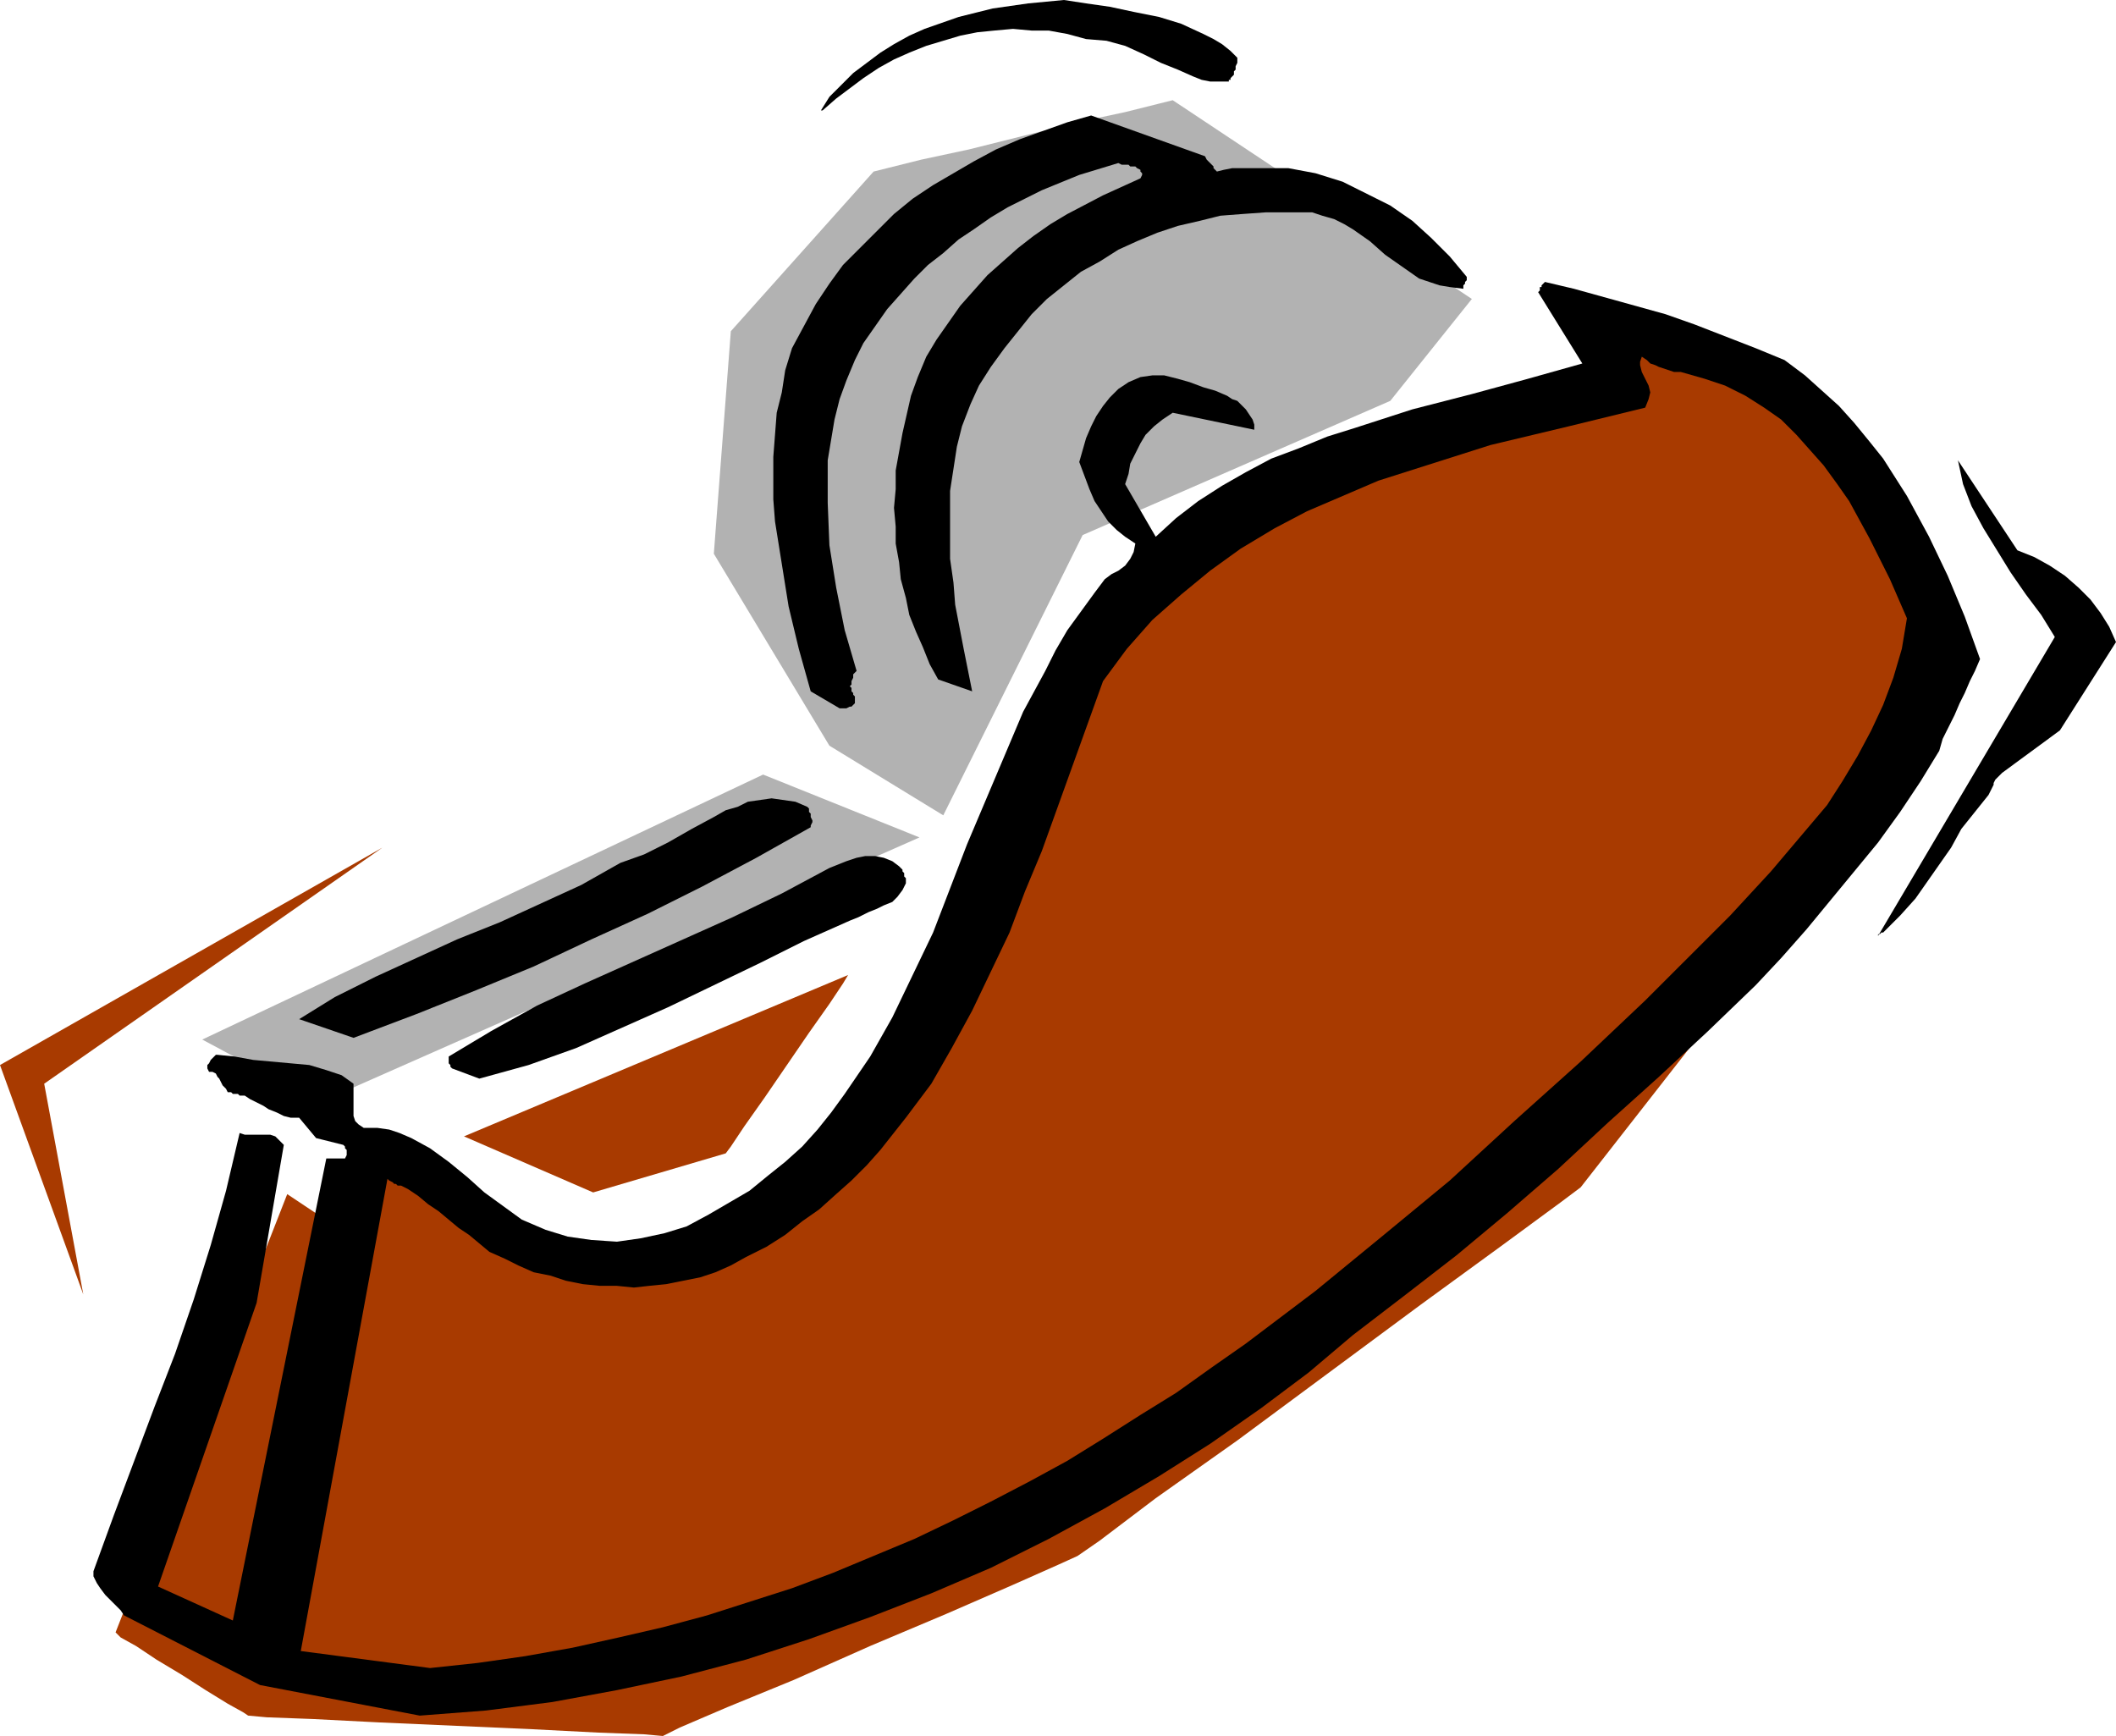
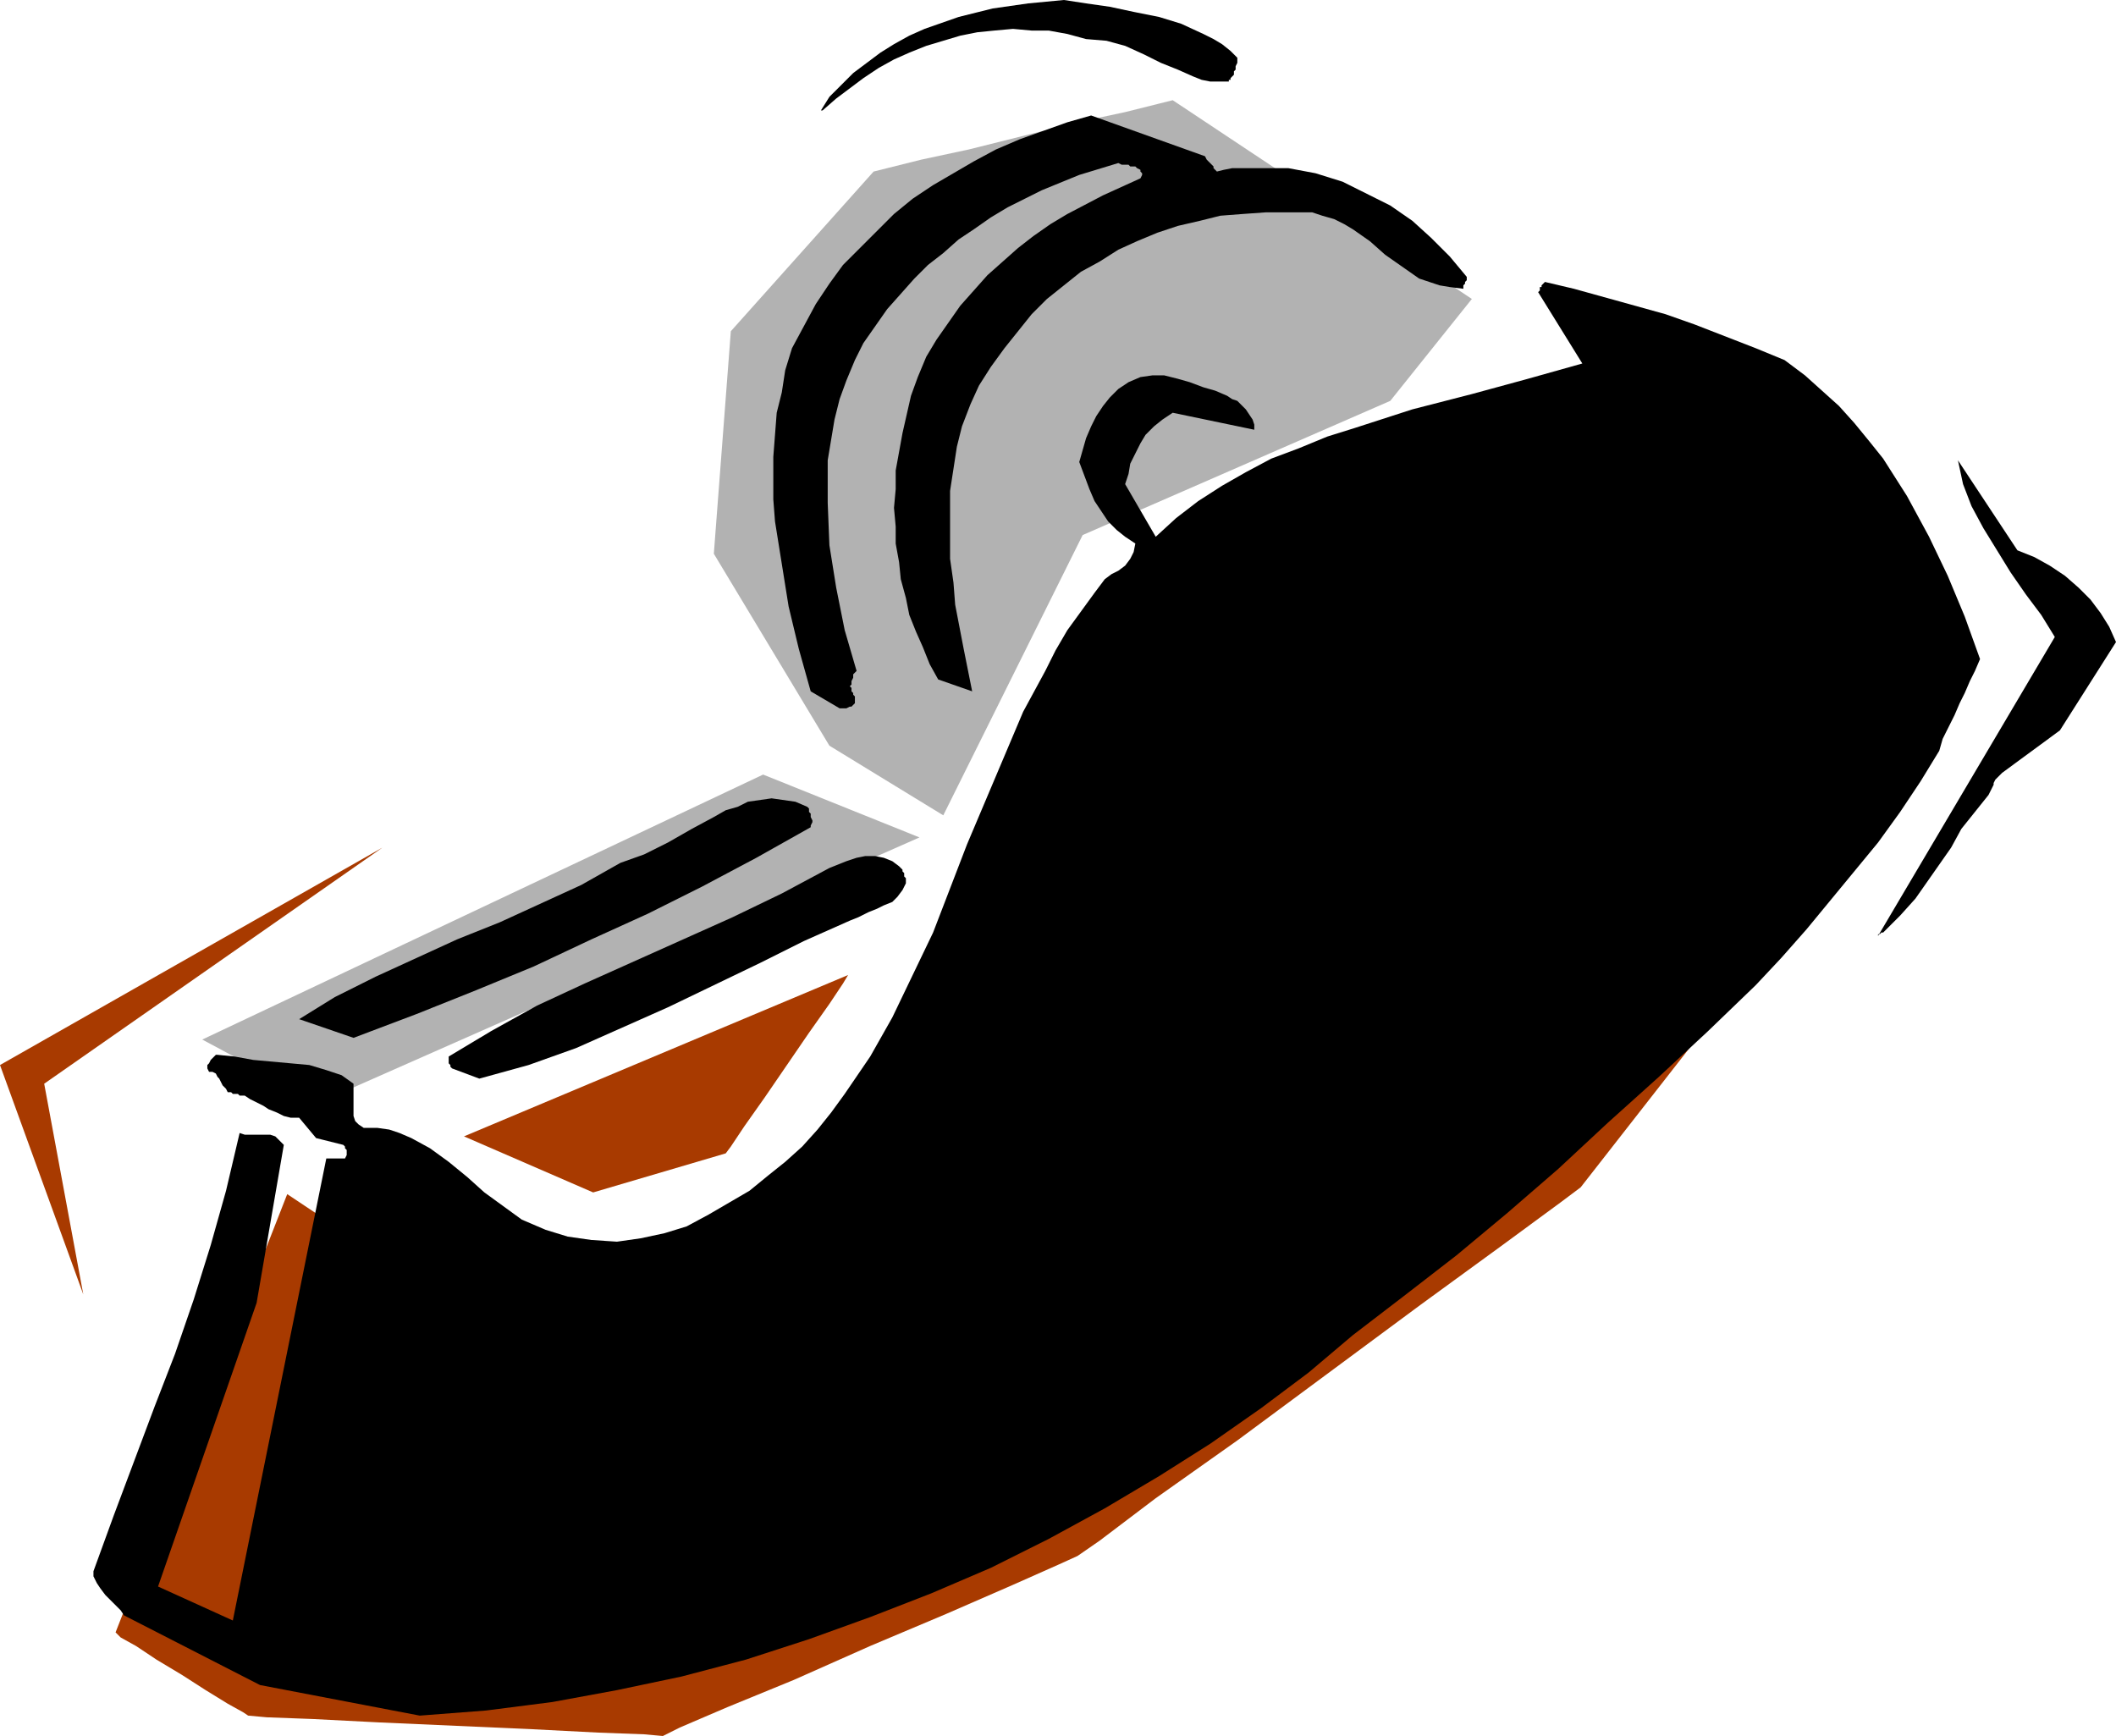
<svg xmlns="http://www.w3.org/2000/svg" width="4.148in" height="3.403in" fill-rule="evenodd" stroke-linecap="round" preserveAspectRatio="none" viewBox="0 0 1245 1022">
  <style>.pen1{stroke:none}.brush2{fill:#a83a00}.brush3{fill:#000}</style>
  <path d="m119 612 330-156 92 37-353 156-69-37zm436-132-67-41-68-113 10-131 84-94 8-2 20-5 28-6 32-8 32-8 28-6 20-5 8-2 176 117-48 60-181 79-82 165z" class="pen1" style="fill:#b2b2b2" />
  <path d="m202 725-33-22L68 961l3 3 9 5 12 8 15 9 14 9 13 8 9 5 3 2 11 1 27 1 39 2 45 2 45 2 39 2 27 1 11 1 10-5 28-12 39-16 45-20 45-19 39-17 27-12 11-5 13-9 33-25 48-34 54-40 54-40 48-35 34-25 12-9 221-283-86-146-124-49-7 34-233 90-97 173-83 192-161 75-4-3-10-6-15-8-16-10-17-9-14-9-10-6-4-2-2-1-5-2-7-4-9-4-8-4-7-3-5-3-2-1-23 15z" class="pen1 brush2" />
  <path d="m247 1010 39-3 39-5 38-7 38-8 38-10 37-12 36-13 36-14 35-15 34-17 33-18 32-19 30-19 30-21 28-21 26-22 30-23 31-24 30-25 30-26 29-27 30-27 29-27 28-27 15-16 15-17 14-17 14-17 14-17 13-18 12-18 11-18 2-7 4-8 3-6 3-7 3-6 3-7 3-6 3-7-9-25-10-24-11-23-13-24-7-11-7-11-8-10-9-11-9-10-10-9-10-9-12-9-17-7-18-7-18-7-17-6-18-5-18-5-18-5-17-4-1 1-1 1v1h-1v2l-1 1 26 42-32 9-33 9-35 9-34 11-16 5-17 7-16 6-15 8-14 8-14 9-13 10-12 11-18-31 2-6 1-6 3-6 3-6 3-5 5-5 5-4 6-4 48 10v-3l-1-3-2-3-2-3-2-2-3-3-3-1-3-2-7-3-7-2-8-3-7-2-8-2h-7l-7 1-7 3-6 4-5 5-4 5-4 6-3 6-3 7-2 7-2 7 3 8 3 8 3 7 4 6 4 6 5 5 5 4 6 4-1 5-2 4-3 4-4 3-4 2-4 3-3 4-3 4-8 11-8 11-7 12-6 12-13 24-11 26-22 52-20 52-12 25-12 25-13 23-15 22-8 11-8 10-9 10-10 9-10 8-11 9-12 7-12 7-13 7-13 4-14 3-14 2-15-1-14-2-13-4-14-6-11-8-11-8-10-9-11-9-11-8-11-6-7-3-6-2-7-1h-8l-3-2-2-2-1-3v-19l-7-5-9-3-10-3-11-1-11-1-11-1-11-2-10-1h-1l-1 1-1 1-1 1-1 2-1 1v2l1 2h2l2 1 1 2 1 1 1 2 1 2 2 2 1 2h2l1 1h3l1 1h3l3 2 4 2 4 2 3 2 5 2 4 2 4 1h5l10 12 16 4 1 1v1l1 1v3l-1 2h-11l-55 272-44-20 58-167 16-93-3-3-2-2-3-1h-15l-3-1-8 34-9 32-10 32-11 32-12 31-12 32-12 32-12 33v3l2 4 2 3 3 4 3 3 3 3 3 3 2 3 80 41 94 18z" class="pen1 brush3" />
-   <path d="m253 982 28-3 28-4 28-5 27-6 26-6 26-7 25-8 25-8 24-9 24-10 24-10 23-11 22-11 23-12 22-12 21-13 22-14 21-13 21-15 20-14 41-31 39-32 40-33 38-35 39-35 38-36 25-25 25-25 24-26 22-26 11-13 9-14 9-15 8-15 7-15 6-16 5-17 3-18-10-23-12-24-6-11-6-11-7-10-8-11-8-9-8-9-9-9-10-7-11-7-12-6-12-4-14-4h-4l-3-1-3-1-3-1-2-1-3-1-2-2-3-2-1 3v2l1 4 2 4 2 4 1 4-1 4-2 5-45 11-46 11-22 7-22 7-22 7-21 9-21 9-19 10-20 12-18 13-17 14-17 15-15 17-14 19-18 50-18 50-10 24-9 24-11 23-11 23-12 22-12 21-15 20-15 19-8 9-9 9-9 8-10 9-10 7-10 8-11 7-12 6-9 5-9 4-9 3-10 2-10 2-10 1-9 1-10-1h-10l-10-1-10-2-9-3-10-2-9-4-8-4-9-4-6-5-6-5-6-4-6-5-6-5-6-4-6-5-6-4-2-1-2-1h-2l-1-1h-1l-1-1-2-1-1-1-51 278 76 10z" class="pen1 brush2" />
  <path d="m282 635 29-8 28-10 27-12 27-12 27-13 27-13 26-13 27-12 5-2 6-3 5-2 4-2 5-2 3-3 3-4 2-4v-3l-1-1v-2l-1-1v-1l-1-1-1-1-4-3-5-2-5-1h-6l-5 1-6 2-5 2-5 2-28 15-29 14-29 13-29 13-29 13-28 13-27 15-25 15v4l1 1v1l1 1 16 6zm-74-24 37-14 35-14 34-14 34-16 33-15 32-16 32-17 32-18v-1l1-2v-1l-1-2v-2l-1-1v-2l-1-1-7-3-7-1-7-1-7 1-7 1-6 3-7 2-7 4-13 7-14 8-14 7-14 5-23 13-24 11-24 11-25 10-24 11-24 11-24 12-21 13 32 11zm900-62 10-10 9-10 7-10 7-10 7-10 6-11 8-10 8-10 1-2 1-2 1-2v-1l1-2 1-1 1-1 2-2 34-25 33-52-4-9-5-8-6-8-7-7-8-7-9-6-9-5-10-4-35-53 3 14 5 13 7 13 8 13 8 13 9 13 9 12 8 13-104 176v-1h1l1-1h1zM494 417h4l2-1h1l1-1 1-1v-4l-1-1v-1l-1-1v-2l-1-1 1-1v-2l1-2v-2l1-1 1-1-7-24-5-25-4-25-1-25v-25l2-12 2-12 3-12 4-11 5-12 5-10 7-10 7-10 8-9 8-9 8-8 9-7 9-8 9-6 10-7 10-6 10-5 10-5 22-9 23-7 2 1h4l1 1h3l1 1 2 1v1l1 1h1-1v1l-1 2-22 10-21 11-10 6-10 7-9 7-9 8-9 8-8 9-8 9-7 10-7 10-6 10-5 12-4 11-5 22-4 22v11l-1 11 1 11v10l2 11 1 10 3 11 2 10 4 10 4 9 4 10 5 9 20 7-5-25-5-26-1-13-2-14v-40l2-13 2-13 3-12 5-13 5-11 7-11 8-11 8-10 8-10 9-9 10-8 10-8 11-6 11-7 11-5 12-5 12-4 13-3 12-3 13-1 14-1h27l6 2 7 2 6 3 5 3 10 7 9 8 10 7 10 7 6 2 6 2 6 1 8 1v-2l1-1v-1l1-1v-2l-10-12-11-11-11-10-13-9-14-7-14-7-16-5-16-3h-33l-5 1-4 1-1-1-1-1v-1l-1-1-1-1-1-1-1-1-1-2-67-24-14 4-14 5-14 5-14 6-13 7-12 7-12 7-12 8-11 9-10 10-10 10-10 10-8 11-8 12-7 13-7 13-4 13-2 13-3 12-1 13-1 13v25l1 13 4 25 4 25 6 25 7 25 17 10zM484 65l8-7 8-6 8-6 9-6 9-5 9-4 10-4 10-3 10-3 10-2 10-1 11-1 11 1h10l11 2 11 3 12 1 11 3 11 5 10 5 10 4 9 4 5 2 5 1h11v-1h1v-1l1-1 1-1v-2l1-1v-2l1-2v-3l-4-4-5-4-5-3-6-3-13-6-13-4-15-3-14-3-14-2-13-2-21 2-21 3-20 5-20 7-9 4-9 5-8 5-8 6-8 6-7 7-7 7-5 8h1z" class="pen1 brush3" />
  <path d="m273 669 76 33 78-23 3-4 8-12 12-17 13-19 13-19 12-17 8-12 3-5-226 95zm-48-170L26 638l23 124L0 627l225-128z" class="pen1 brush2" />
</svg>